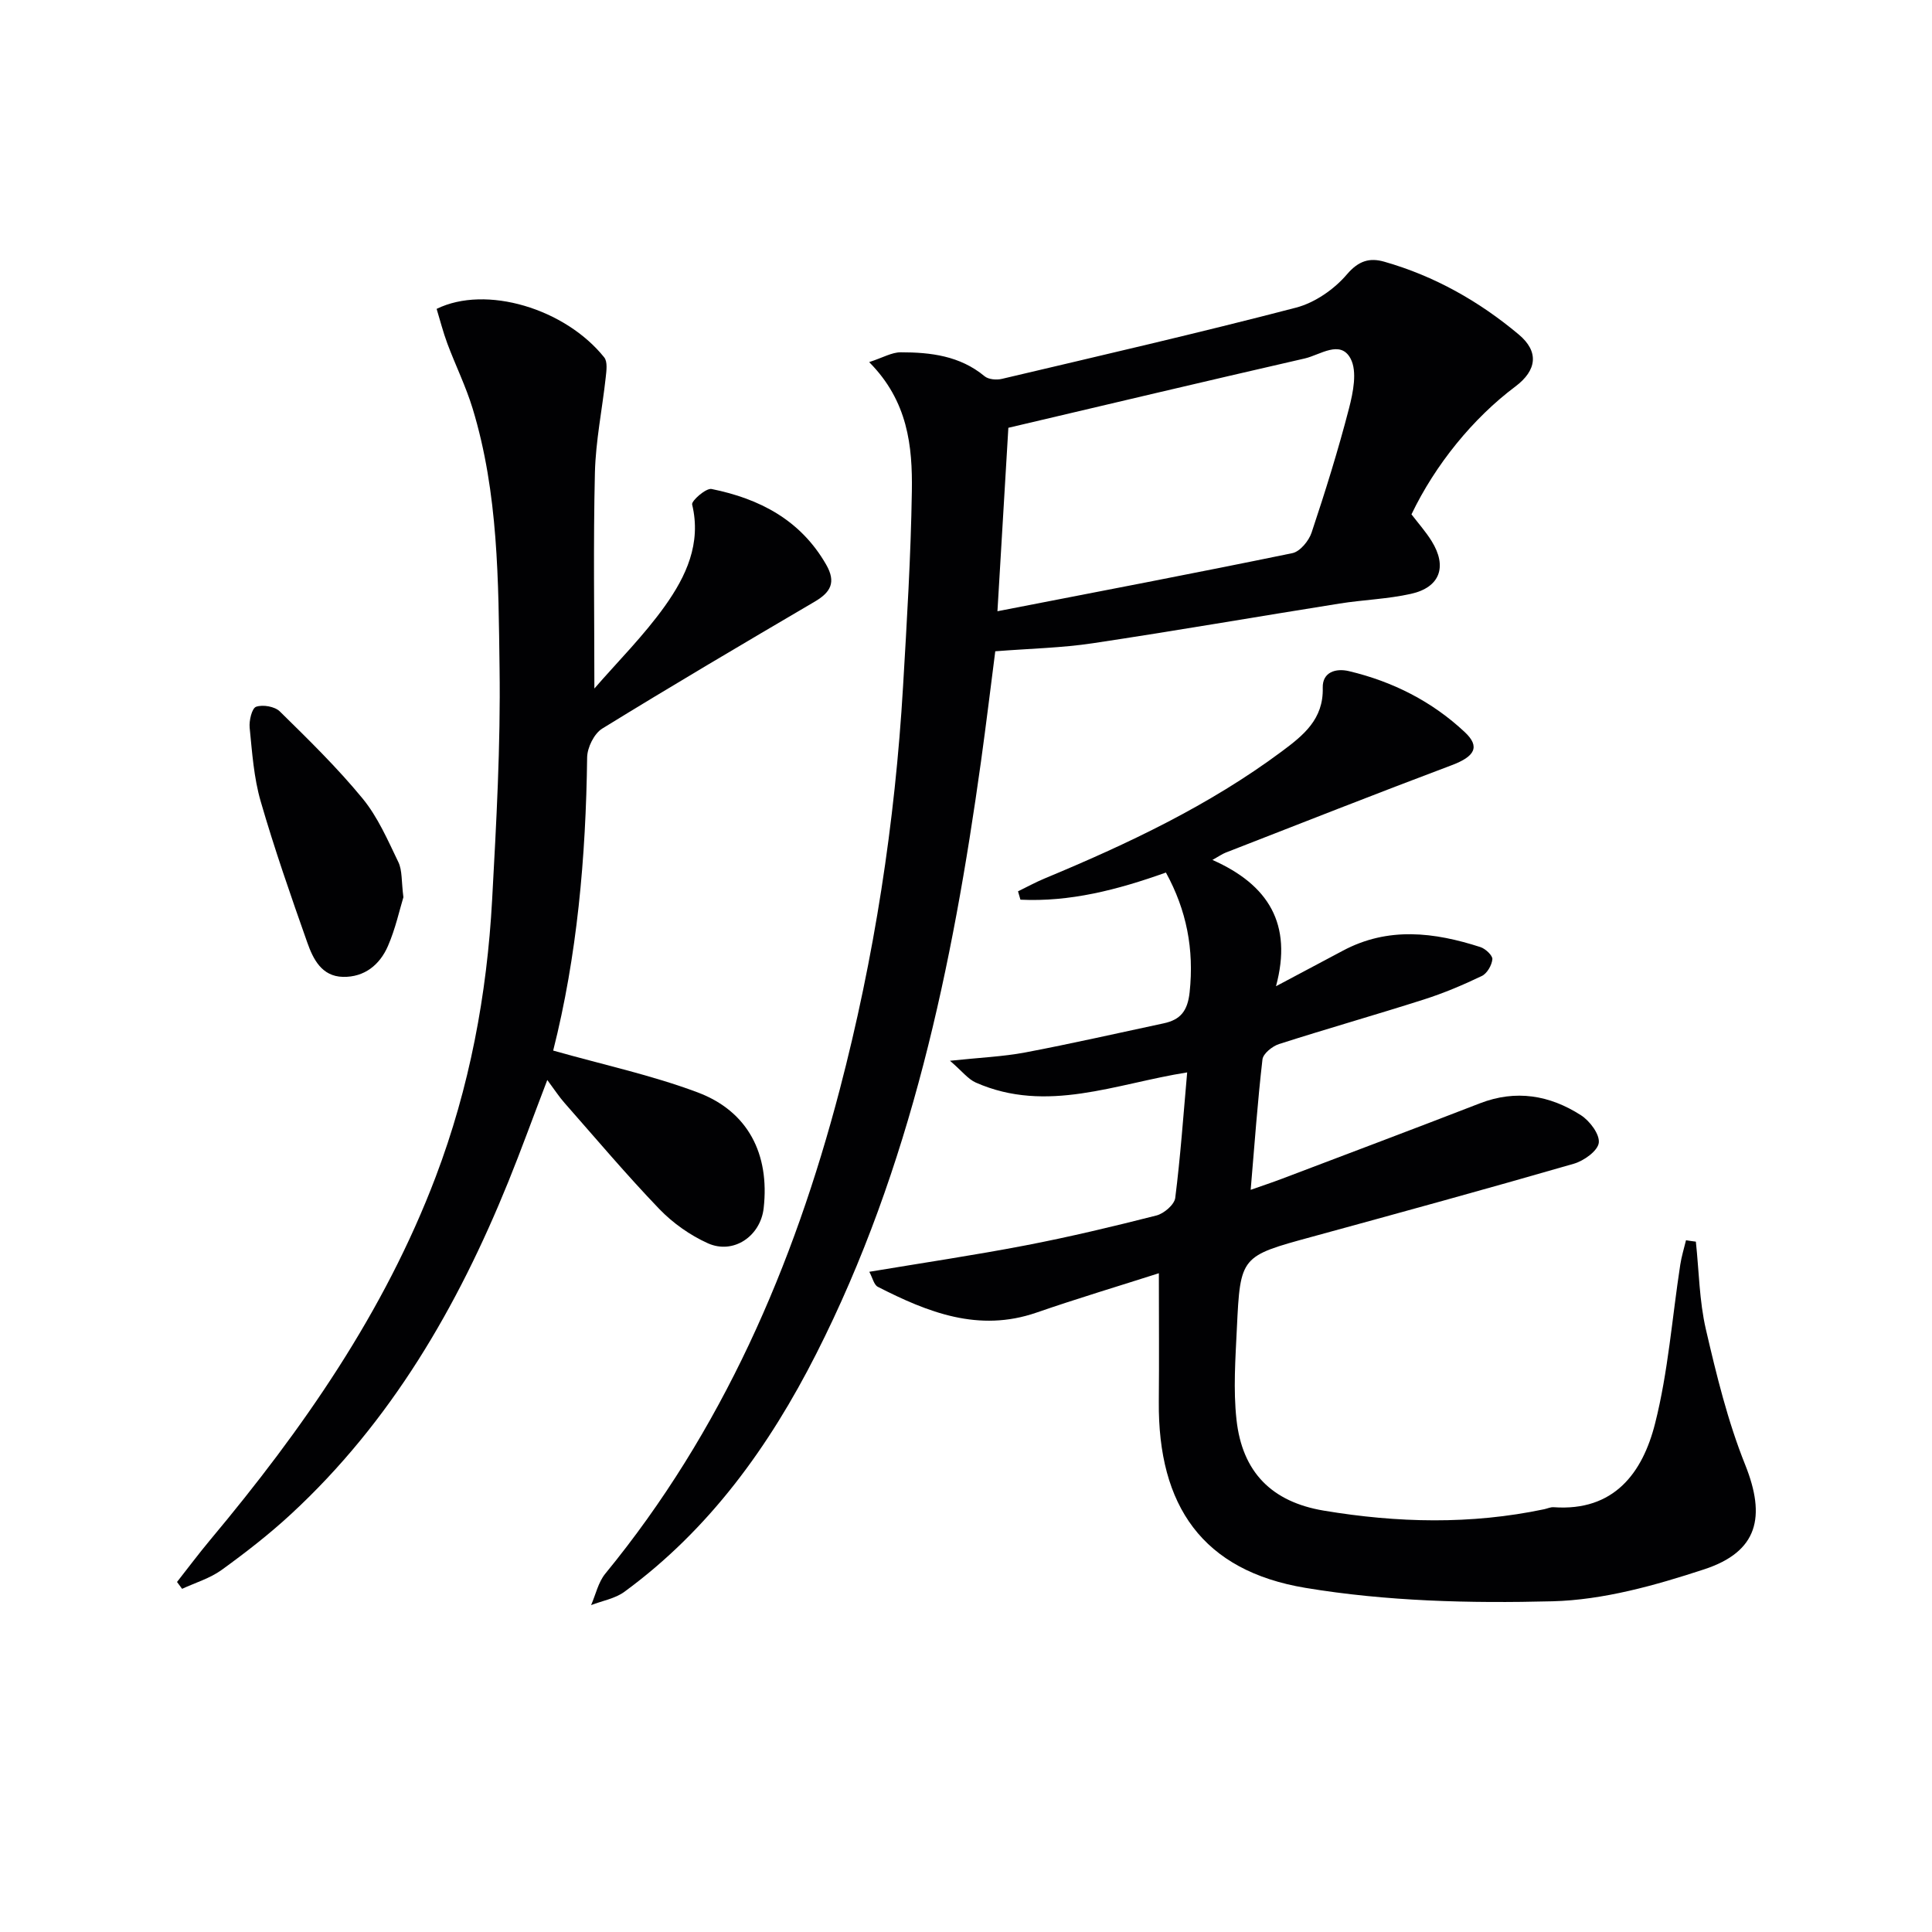
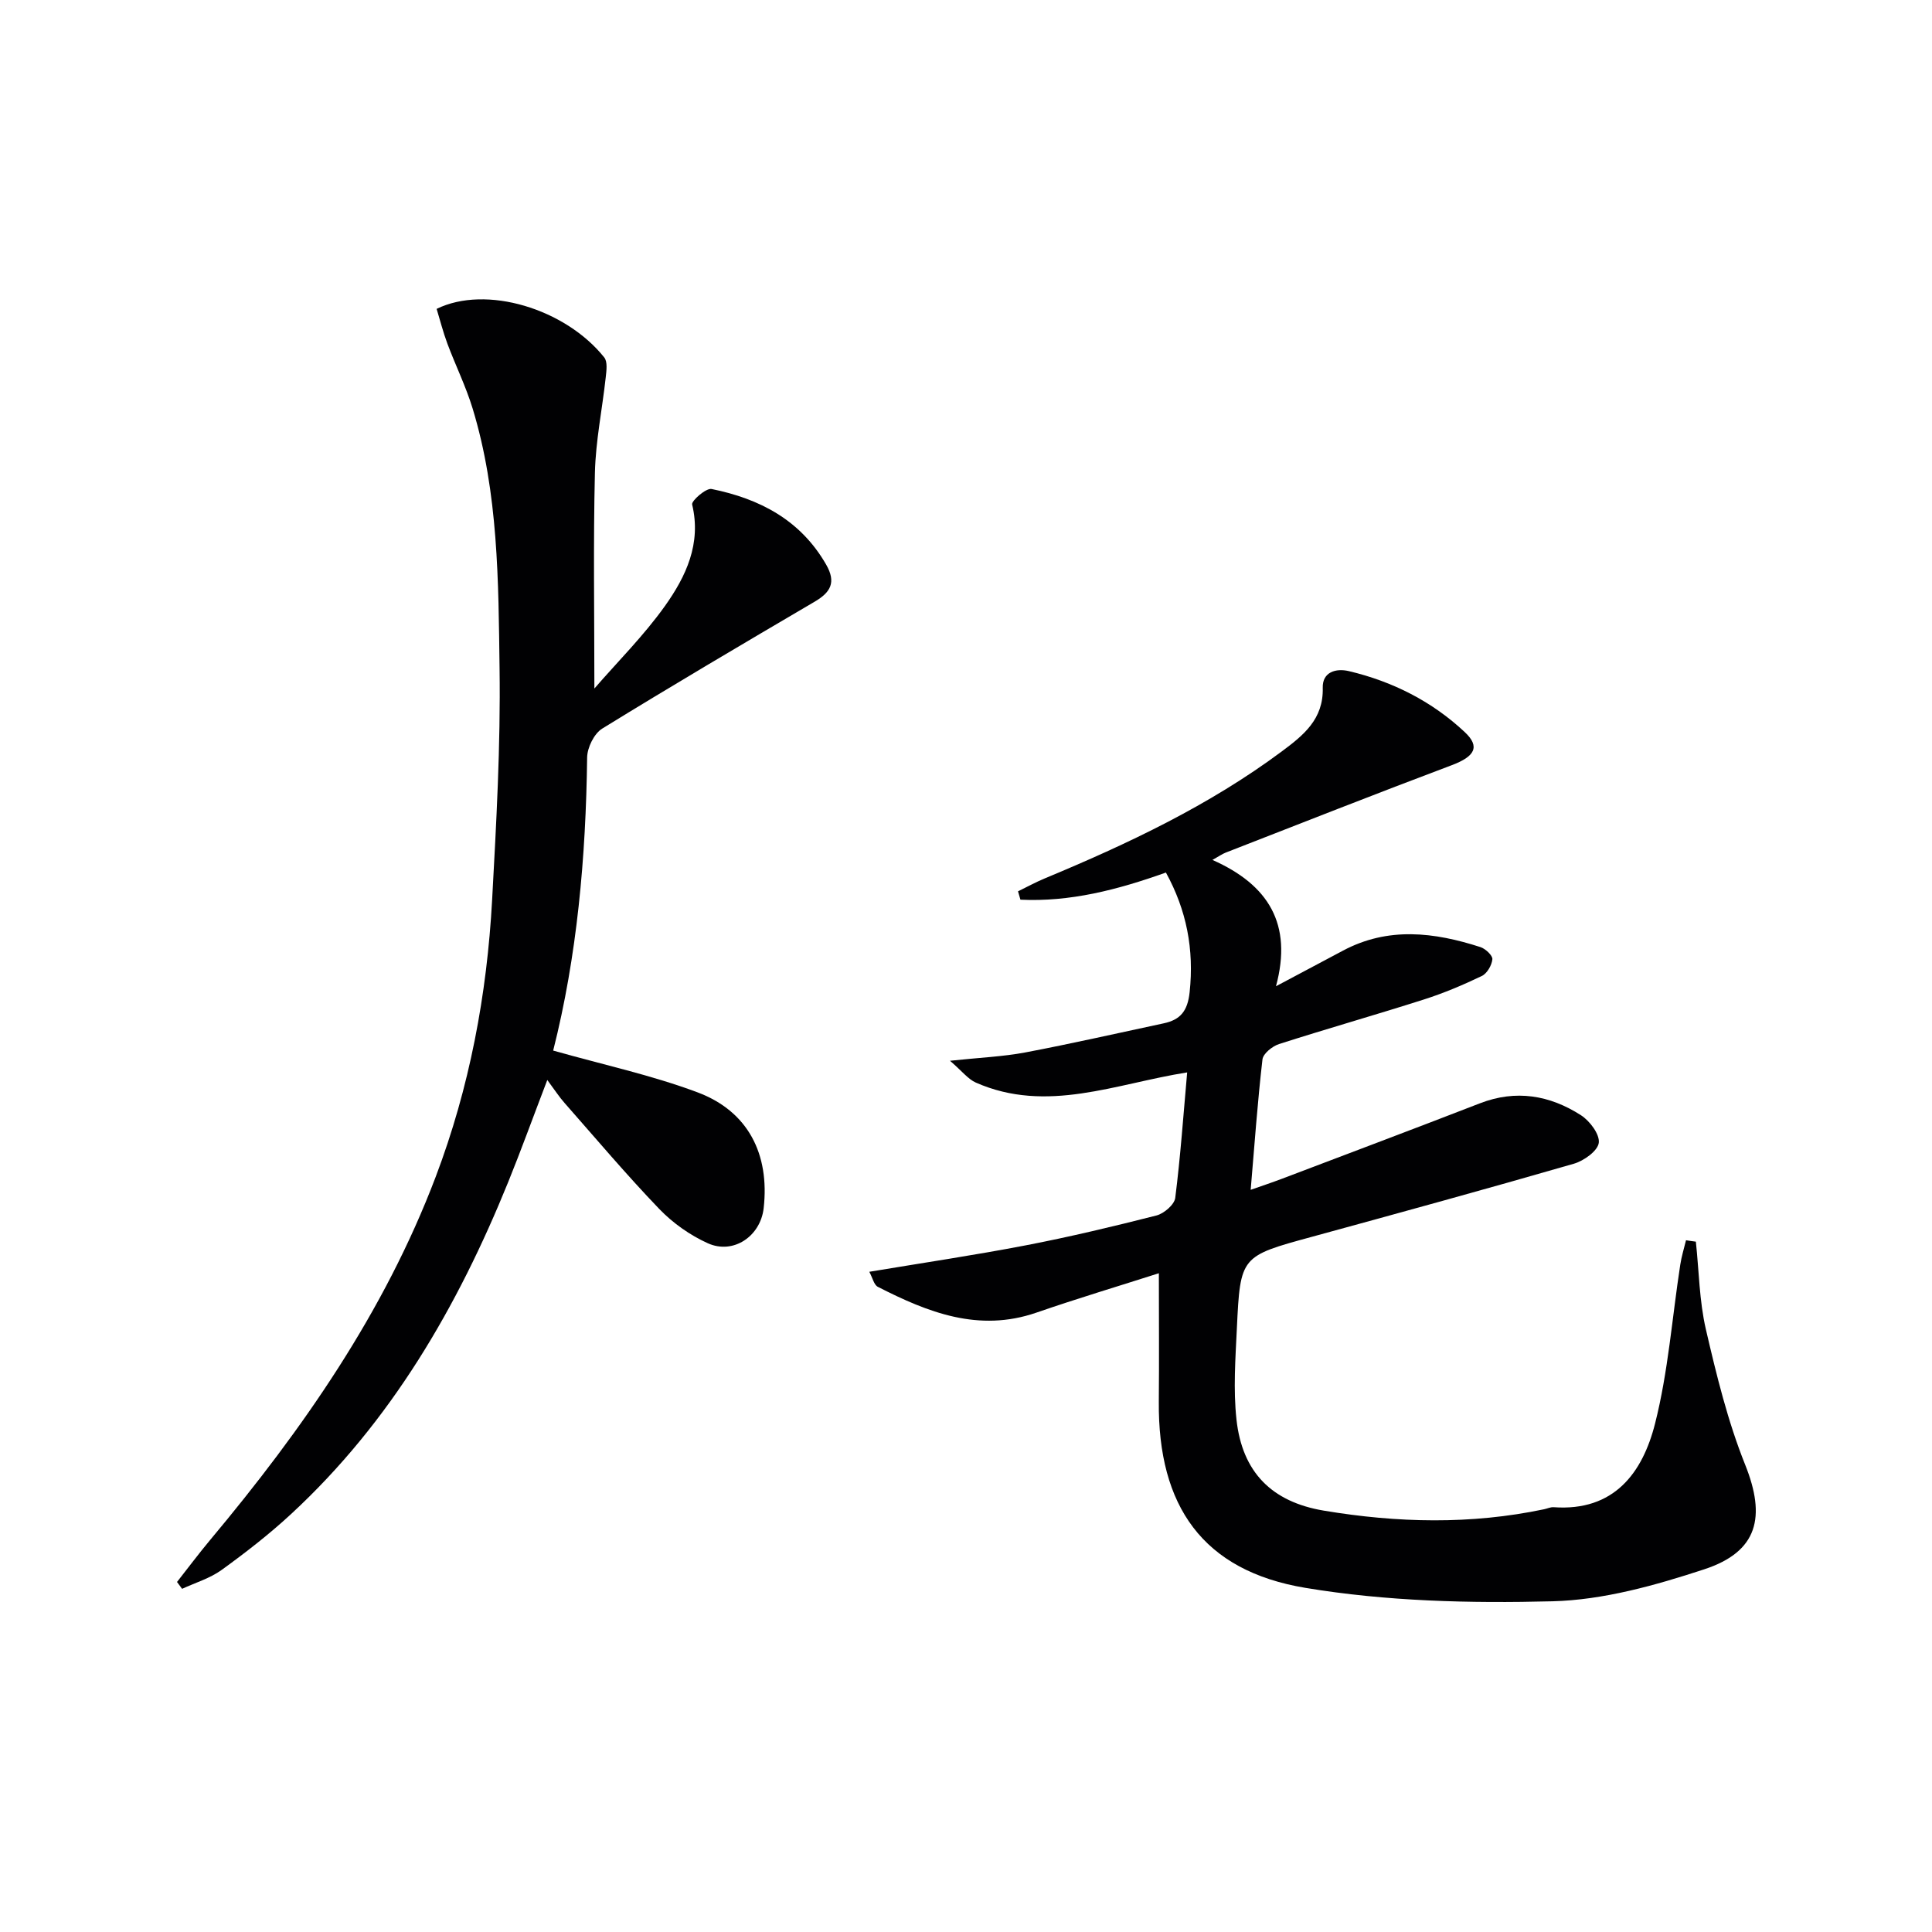
<svg xmlns="http://www.w3.org/2000/svg" enable-background="new 0 0 400 400" viewBox="0 0 400 400">
  <g fill="#010103">
    <path d="m351.11 257.07c.65 6.06.71 12.25 2.07 18.14 2.2 9.48 4.53 19.05 8.14 28.05 4.32 10.79 2.67 17.99-8.48 21.65-10.15 3.33-20.88 6.35-31.43 6.62-17.03.44-34.38.01-51.14-2.78-21.26-3.54-30.54-16.94-30.35-38.55.08-8.62.01-17.24.01-26.59-8.15 2.61-16.81 5.2-25.34 8.15-11.97 4.14-22.5-.05-32.85-5.34-.8-.41-1.07-1.84-1.76-3.11 11.09-1.85 21.74-3.43 32.31-5.46 9.11-1.75 18.15-3.91 27.15-6.2 1.55-.4 3.7-2.24 3.88-3.63 1.08-8.52 1.68-17.09 2.47-25.99-14.8 2.33-29.05 8.58-43.75 2.11-1.63-.72-2.85-2.37-5.36-4.52 6.19-.66 10.94-.85 15.57-1.72 9.6-1.82 19.12-3.99 28.68-6.03 3.46-.74 4.95-2.54 5.37-6.43.95-8.91-.64-17.01-4.91-24.79-10.13 3.62-19.91 6.11-30.12 5.62-.17-.58-.34-1.15-.5-1.73 1.82-.89 3.61-1.87 5.48-2.65 17.23-7.17 34.05-15.1 49.12-26.31 4.46-3.32 8.67-6.66 8.49-13.18-.09-3.27 2.73-4.09 5.42-3.45 9.05 2.15 17.19 6.25 23.99 12.63 3.26 3.05 2.03 5.06-2.69 6.84-15.67 5.89-31.24 12.04-46.83 18.11-.71.28-1.35.74-2.73 1.51 11.59 5.13 16.64 13.26 13.16 26.15 5.13-2.73 9.49-5.03 13.83-7.35 9.38-5.02 18.95-3.84 28.51-.75 1.04.34 2.53 1.74 2.46 2.51-.12 1.25-1.1 2.95-2.19 3.47-3.88 1.86-7.88 3.55-11.98 4.86-9.97 3.18-20.04 6.04-30 9.23-1.39.45-3.29 1.98-3.43 3.18-1.01 8.71-1.63 17.47-2.44 27 2.34-.82 4.44-1.52 6.5-2.3 13.66-5.19 27.34-10.33 40.96-15.61 7.46-2.89 14.46-1.68 20.91 2.46 1.83 1.17 3.93 3.96 3.7 5.72-.22 1.68-3.09 3.73-5.17 4.33-18.02 5.21-36.11 10.17-54.2 15.12-14.75 4.03-14.85 3.97-15.56 18.96-.3 6.29-.76 12.66-.08 18.88 1.19 10.93 7.33 17.06 18.08 18.86 15.21 2.54 30.44 2.91 45.63-.29.65-.14 1.31-.46 1.94-.42 12.53.91 18.44-7.12 21.02-17.35 2.71-10.7 3.52-21.88 5.21-32.85.26-1.71.78-3.38 1.19-5.07.65.11 1.35.2 2.04.29z" />
-     <path d="m179.95 74.97c2.81-.91 4.67-2.03 6.53-2.03 6.2 0 12.26.72 17.36 4.95.81.68 2.48.82 3.6.55 20.33-4.8 40.69-9.48 60.9-14.75 3.89-1.02 7.89-3.79 10.52-6.88 2.45-2.87 4.74-3.48 7.73-2.63 10.39 2.96 19.63 8.18 27.87 15.09 4.18 3.51 3.78 7.38-.73 10.76-8.76 6.57-16.55 16.14-21.5 26.46 1.39 1.82 2.95 3.57 4.17 5.53 3.29 5.29 1.75 9.59-4.28 10.93-4.84 1.08-9.87 1.23-14.79 2.01-17.04 2.71-34.04 5.66-51.1 8.22-6.37.96-12.87 1.09-20.17 1.66-.92 7.15-1.87 14.98-2.95 22.78-5.9 42.4-14.54 84.07-34.1 122.64-9.73 19.19-22.13 36.41-39.73 49.3-1.93 1.42-4.58 1.86-6.9 2.76.96-2.19 1.48-4.73 2.94-6.51 24.2-29.52 38.96-63.62 48.53-100.19 7.17-27.4 11.46-55.28 13.12-83.55.79-13.45 1.61-26.9 1.82-40.36.14-9.32-.8-18.66-8.84-26.74zm26.56 51.58c20.81-4.05 40.98-7.89 61.07-12.03 1.58-.33 3.4-2.54 3.97-4.25 2.83-8.48 5.5-17.04 7.74-25.69.86-3.33 1.75-7.68.33-10.34-2.11-3.96-6.3-.76-9.46-.03-20.61 4.72-41.18 9.61-61.39 14.36-.69 11.74-1.43 24.08-2.26 37.98z" />
    <path d="m114.53 217.51c10.24 2.9 20.33 5.07 29.89 8.65 10.47 3.92 14.95 12.79 13.69 23.97-.65 5.81-6.26 9.66-11.57 7.27-3.68-1.66-7.24-4.18-10.04-7.09-6.8-7.08-13.14-14.6-19.63-21.97-1.09-1.23-1.99-2.63-3.56-4.74-3.03 7.92-5.43 14.56-8.08 21.1-10.49 25.86-24.26 49.63-44.98 68.78-4.51 4.17-9.4 7.97-14.38 11.57-2.41 1.74-5.43 2.63-8.17 3.9-.35-.47-.7-.94-1.05-1.42 2.3-2.93 4.53-5.91 6.92-8.77 19.1-22.84 35.99-47.04 46.64-75.12 7.01-18.49 10.61-37.69 11.68-57.35.87-15.94 1.76-31.92 1.54-47.87-.24-18.07-.23-36.29-5.58-53.85-1.4-4.59-3.55-8.94-5.23-13.44-.89-2.39-1.52-4.88-2.22-7.18 10.24-5.02 26.64-.04 34.7 10.05.72.9.46 2.76.31 4.13-.72 6.58-2.08 13.14-2.24 19.73-.35 14.61-.11 29.23-.11 44.69 4.81-5.55 10.24-10.95 14.62-17.1 4.33-6.09 7.57-12.89 5.62-21-.18-.76 2.88-3.44 4.02-3.21 9.93 2.01 18.42 6.4 23.73 15.66 2.11 3.68.92 5.73-2.38 7.67-14.73 8.65-29.45 17.32-43.99 26.28-1.68 1.04-3.1 3.94-3.12 5.99-.26 20.67-2.08 41.14-7.03 60.67z" />
-     <path d="m83.52 185.76c-.8 2.61-1.64 6.51-3.2 10.1-1.68 3.88-4.86 6.49-9.32 6.39-4.41-.1-6.18-3.7-7.39-7.14-3.42-9.68-6.8-19.39-9.65-29.24-1.41-4.88-1.76-10.09-2.27-15.19-.15-1.47.46-4.04 1.33-4.35 1.39-.49 3.86-.07 4.91.96 5.91 5.81 11.88 11.63 17.13 18.02 3.16 3.84 5.23 8.65 7.42 13.19.82 1.7.61 3.9 1.04 7.26z" />
  </g>
</svg>